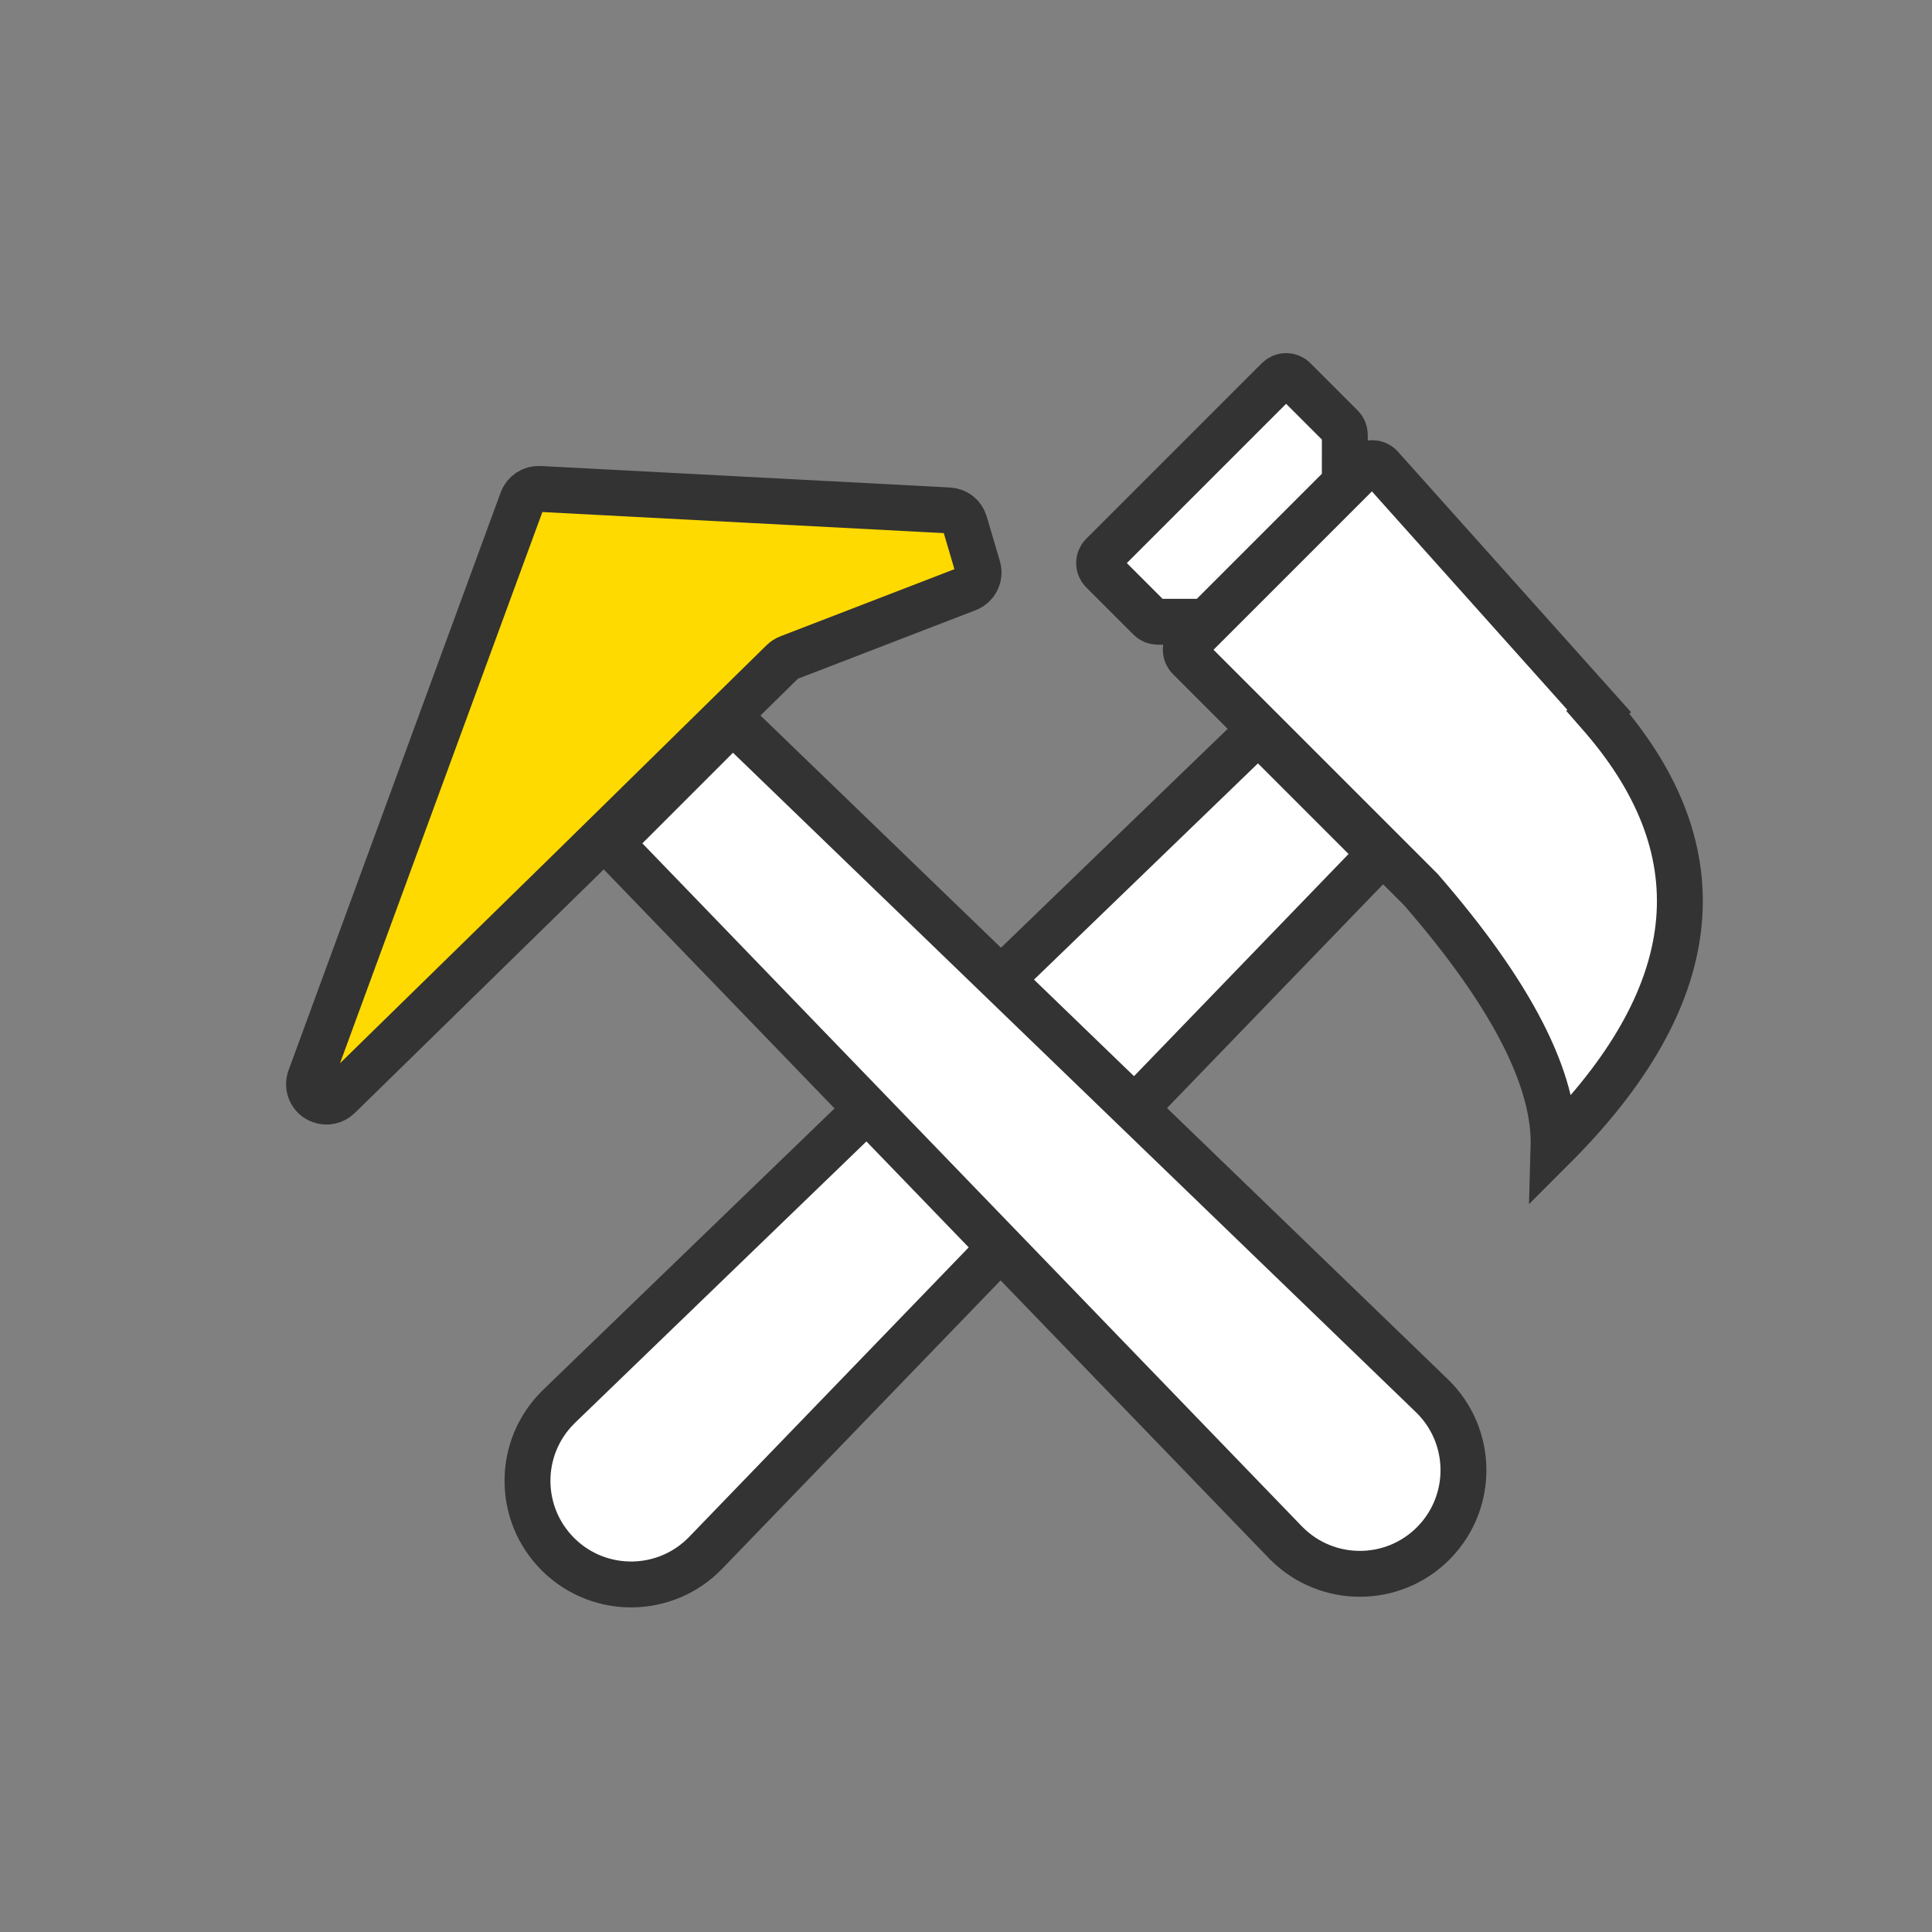
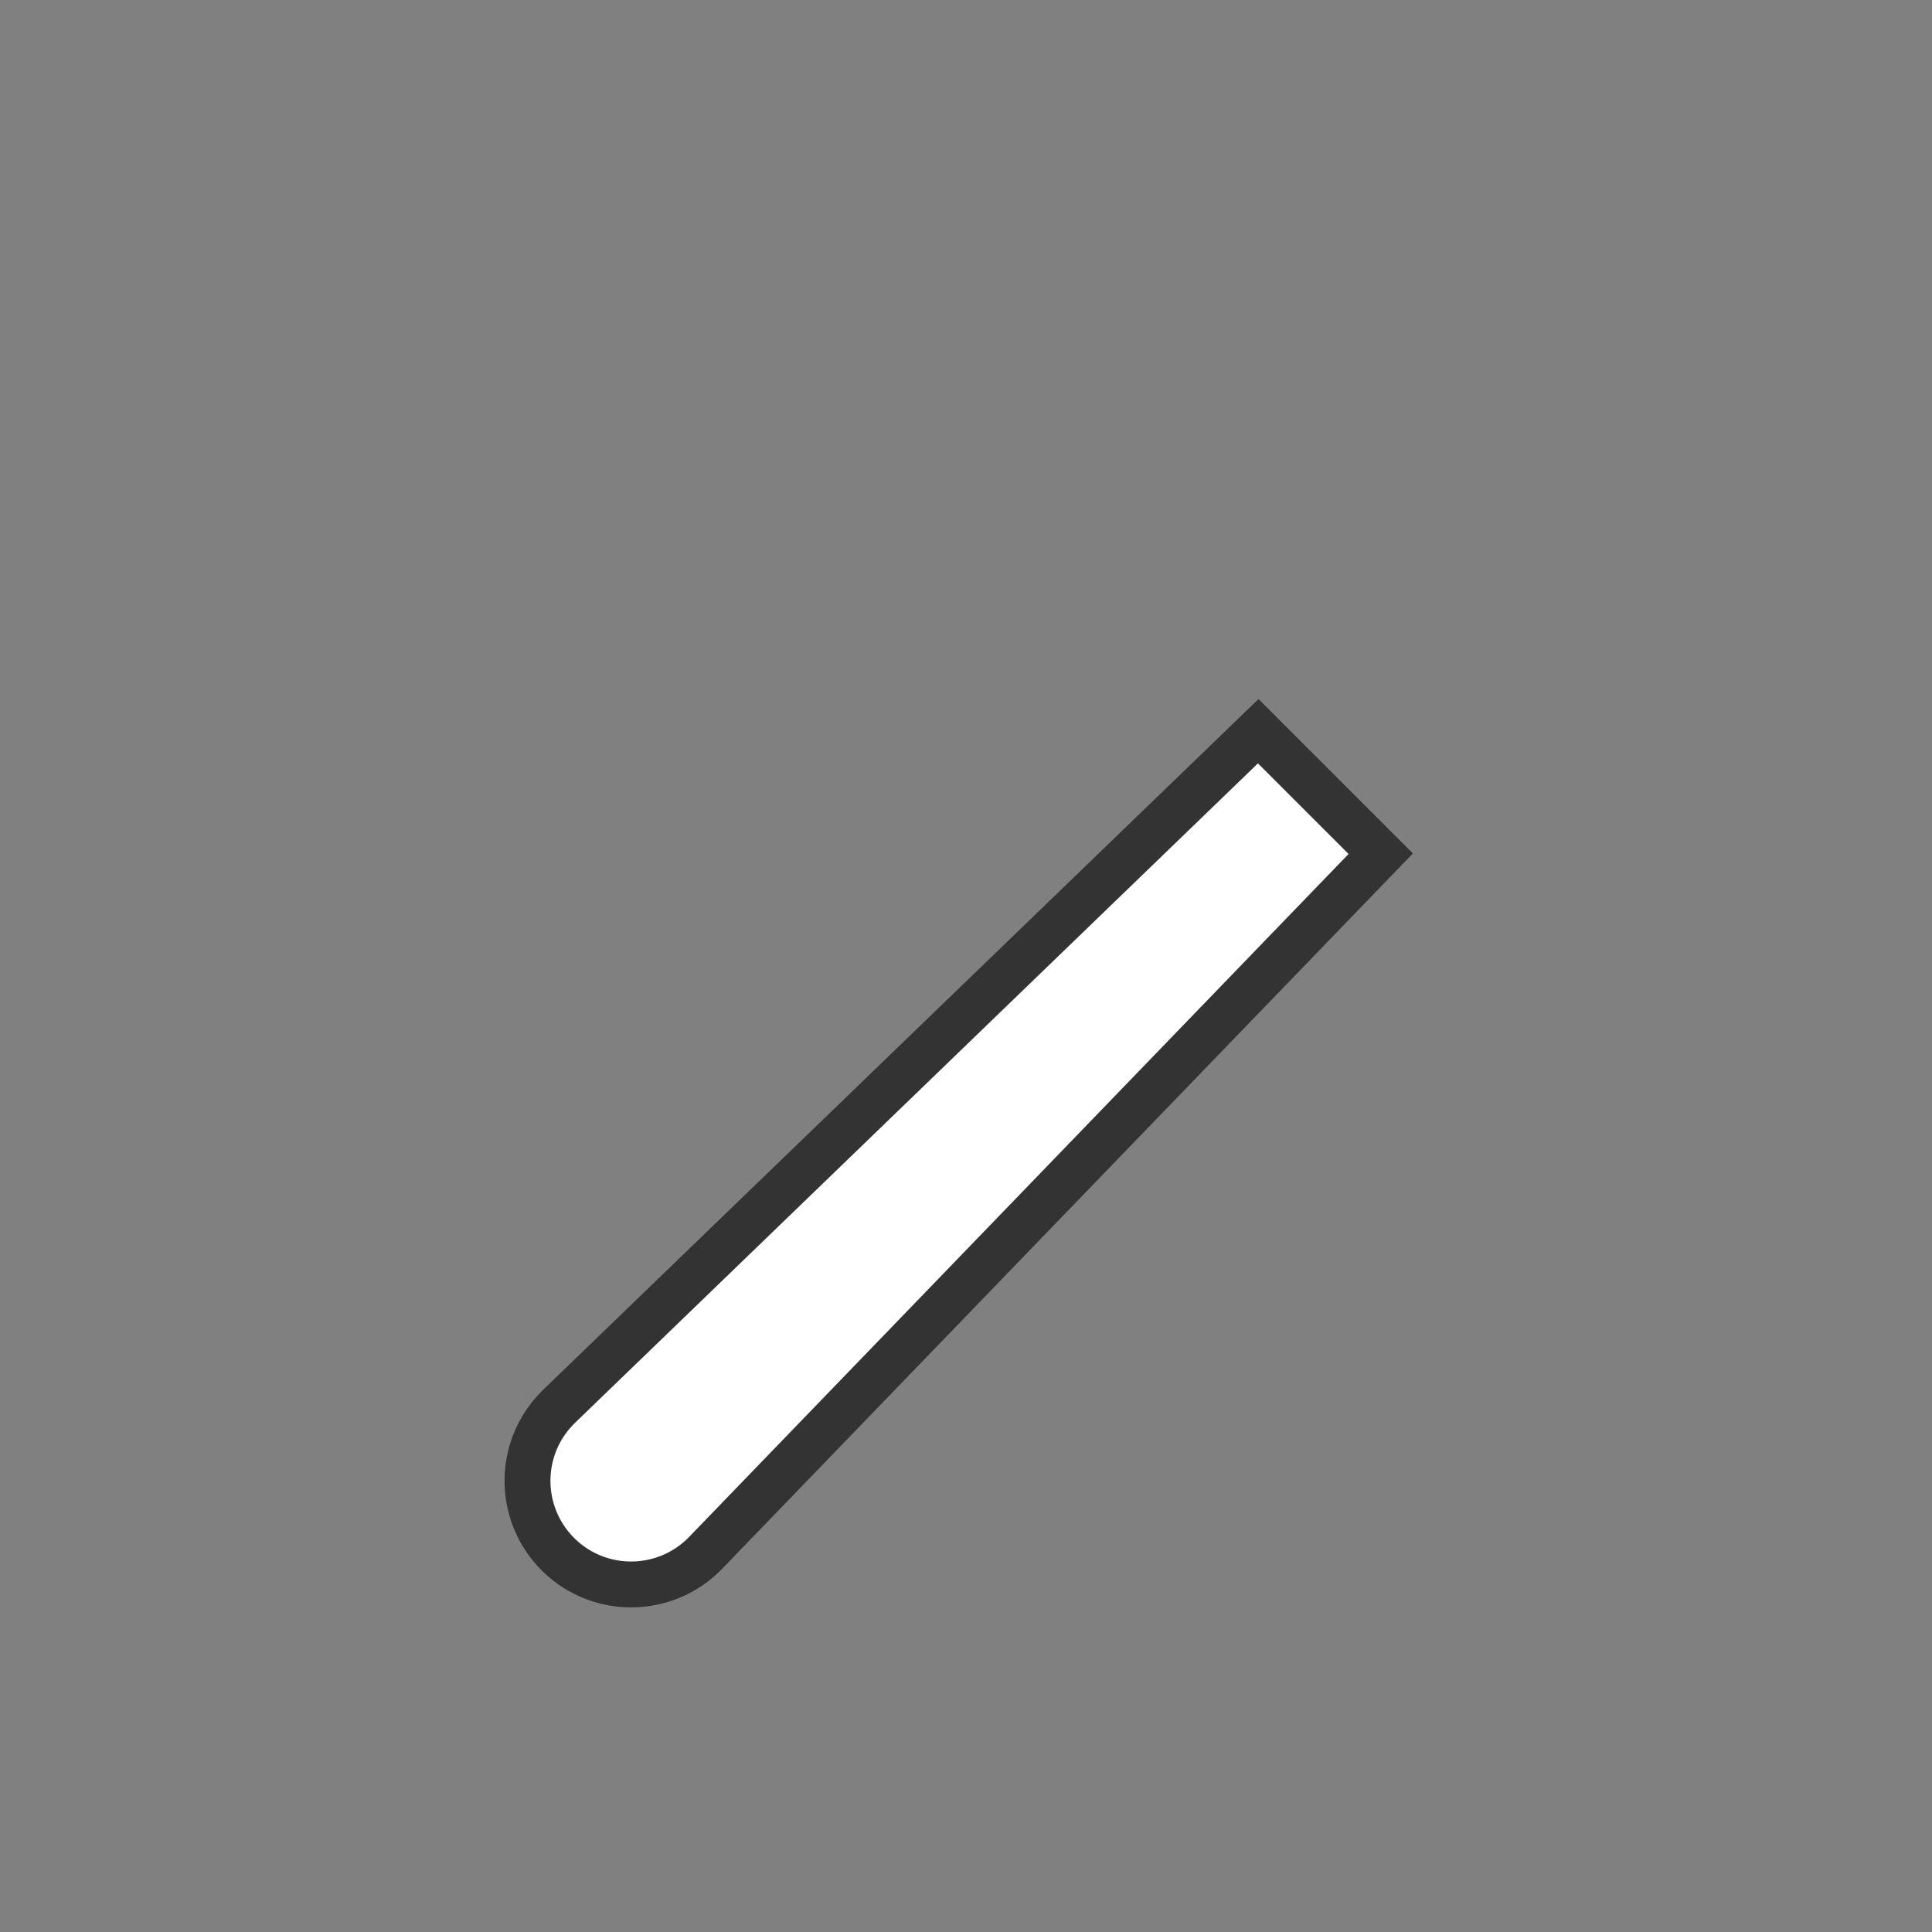
<svg xmlns="http://www.w3.org/2000/svg" width="60px" height="60px" viewBox="0 0 60 60" version="1.1">
  <rect x="0" y="0" width="60" height="60" fill="#808080" stroke="none" />
  <title>Frame</title>
  <g id="Symbols" stroke="none" stroke-width="1" fill="none" fill-rule="evenodd">
    <g id="Icon/Handwerker/Dachdecker" stroke="#333333" stroke-width="1.425">
      <g id="dachdecker" transform="translate(28.5, 30) rotate(-225) translate(-28.5, -30) translate(7, 6)">
-         <path d="M4.003,22.883 L6.084,22.883 C6.277,22.883 6.435,23.04 6.435,23.234 L6.435,30.953 C6.435,31.147 6.277,31.304 6.084,31.304 L4.003,31.304 C3.91,31.304 3.821,31.267 3.755,31.202 L2.791,30.237 C2.725,30.172 2.688,30.082 2.688,29.989 L2.688,27.372 L2.688,24.198 C2.688,24.105 2.725,24.016 2.791,23.95 L3.755,22.986 C3.821,22.92 3.91,22.883 4.003,22.883 Z" id="Rectangle" fill="#FFFFFF" transform="translate(4.561, 27.094) rotate(90) translate(-4.561, -27.094) " />
        <path d="M22.901,2.263 L28.281,2.263 L28.809,32.44 C28.84,34.217 27.424,35.683 25.647,35.714 C25.629,35.714 25.61,35.714 25.591,35.714 C23.814,35.714 22.373,34.273 22.373,32.496 C22.373,32.477 22.373,32.458 22.373,32.44 L22.901,2.263 L22.901,2.263 Z" id="Rectangle" fill="#FFFFFF" transform="translate(25.591, 18.988) rotate(270) translate(-25.591, -18.988) " />
-         <path d="M20.173,-2.05204737e-13 L25.553,-2.05204737e-13 L26.081,30.177 C26.112,31.954 24.696,33.42 22.919,33.451 C22.901,33.452 22.882,33.452 22.863,33.452 C21.086,33.452 19.645,32.011 19.645,30.233 C19.645,30.215 19.645,30.196 19.645,30.177 L20.173,-2.05204737e-13 L20.173,-2.05204737e-13 Z" id="Rectangle" fill="#FFFFFF" transform="translate(22.863, 16.726) rotate(-180) translate(-22.863, -16.726) " />
-         <path d="M-3.259,18.441 C-3.453,18.441 -3.61,18.283 -3.61,18.09 L-3.61,10.39 C-3.61,10.196 -3.453,10.039 -3.259,10.039 L-3.24,10.04 L-3.24,10.04 L6.917,10.604 L6.916,10.659 L7.138,10.674 C12.707,11.09 15.492,14.593 15.492,21.182 C14.049,19.654 11.19,18.74 6.917,18.441 L-3.259,18.441 Z" id="Combined-Shape" fill="#FFFFFF" transform="translate(5.941, 15.61) rotate(270) translate(-5.941, -15.61) " />
-         <path d="M21.626,43.772 L36.304,31.525 C36.534,31.333 36.565,30.992 36.373,30.762 C36.239,30.602 36.025,30.533 35.823,30.584 L26.069,33.083 C26.069,33.083 26.068,33.083 26.068,33.083 L17.126,35.392 C17.054,35.411 16.98,35.414 16.907,35.403 L11.026,34.481 C10.748,34.437 10.482,34.614 10.416,34.888 L10.076,36.295 C10.022,36.518 10.114,36.751 10.307,36.876 L20.984,43.811 C21.184,43.94 21.444,43.925 21.626,43.772 Z" id="Path" fill="#FFDA00" transform="translate(24.065, 37.009) rotate(15) translate(-24.065, -37.009) " />
      </g>
    </g>
  </g>
</svg>